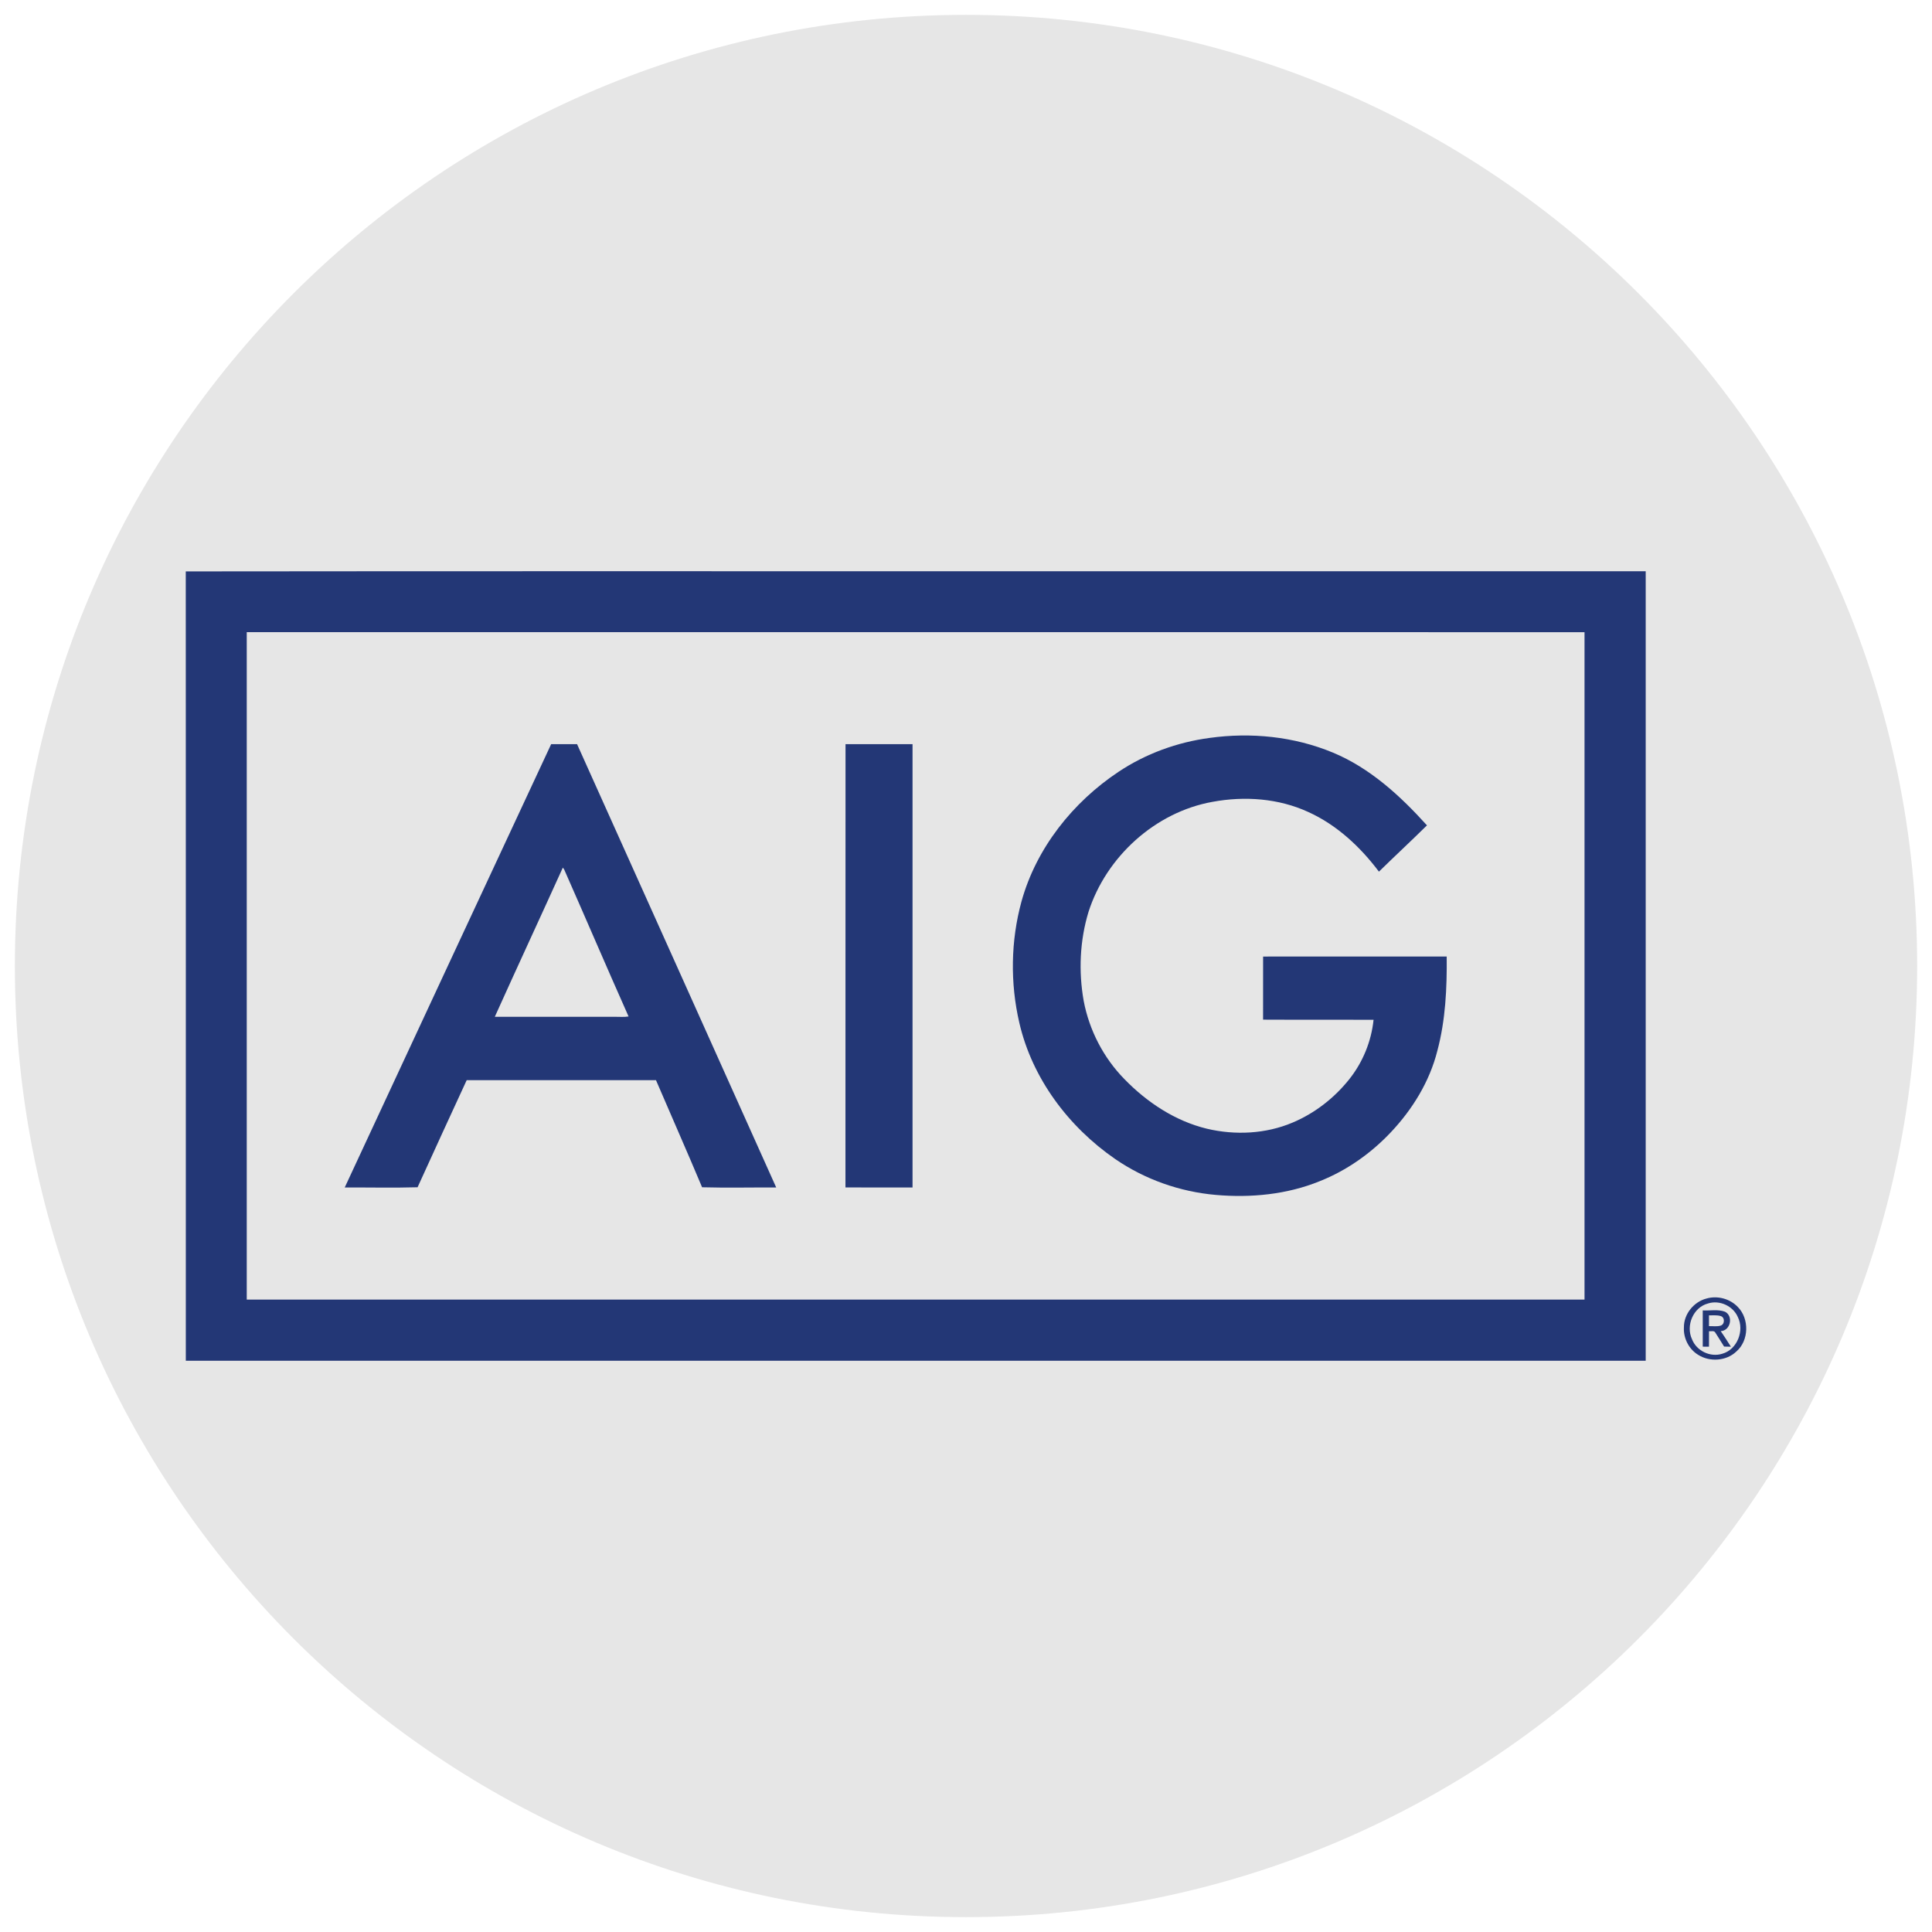
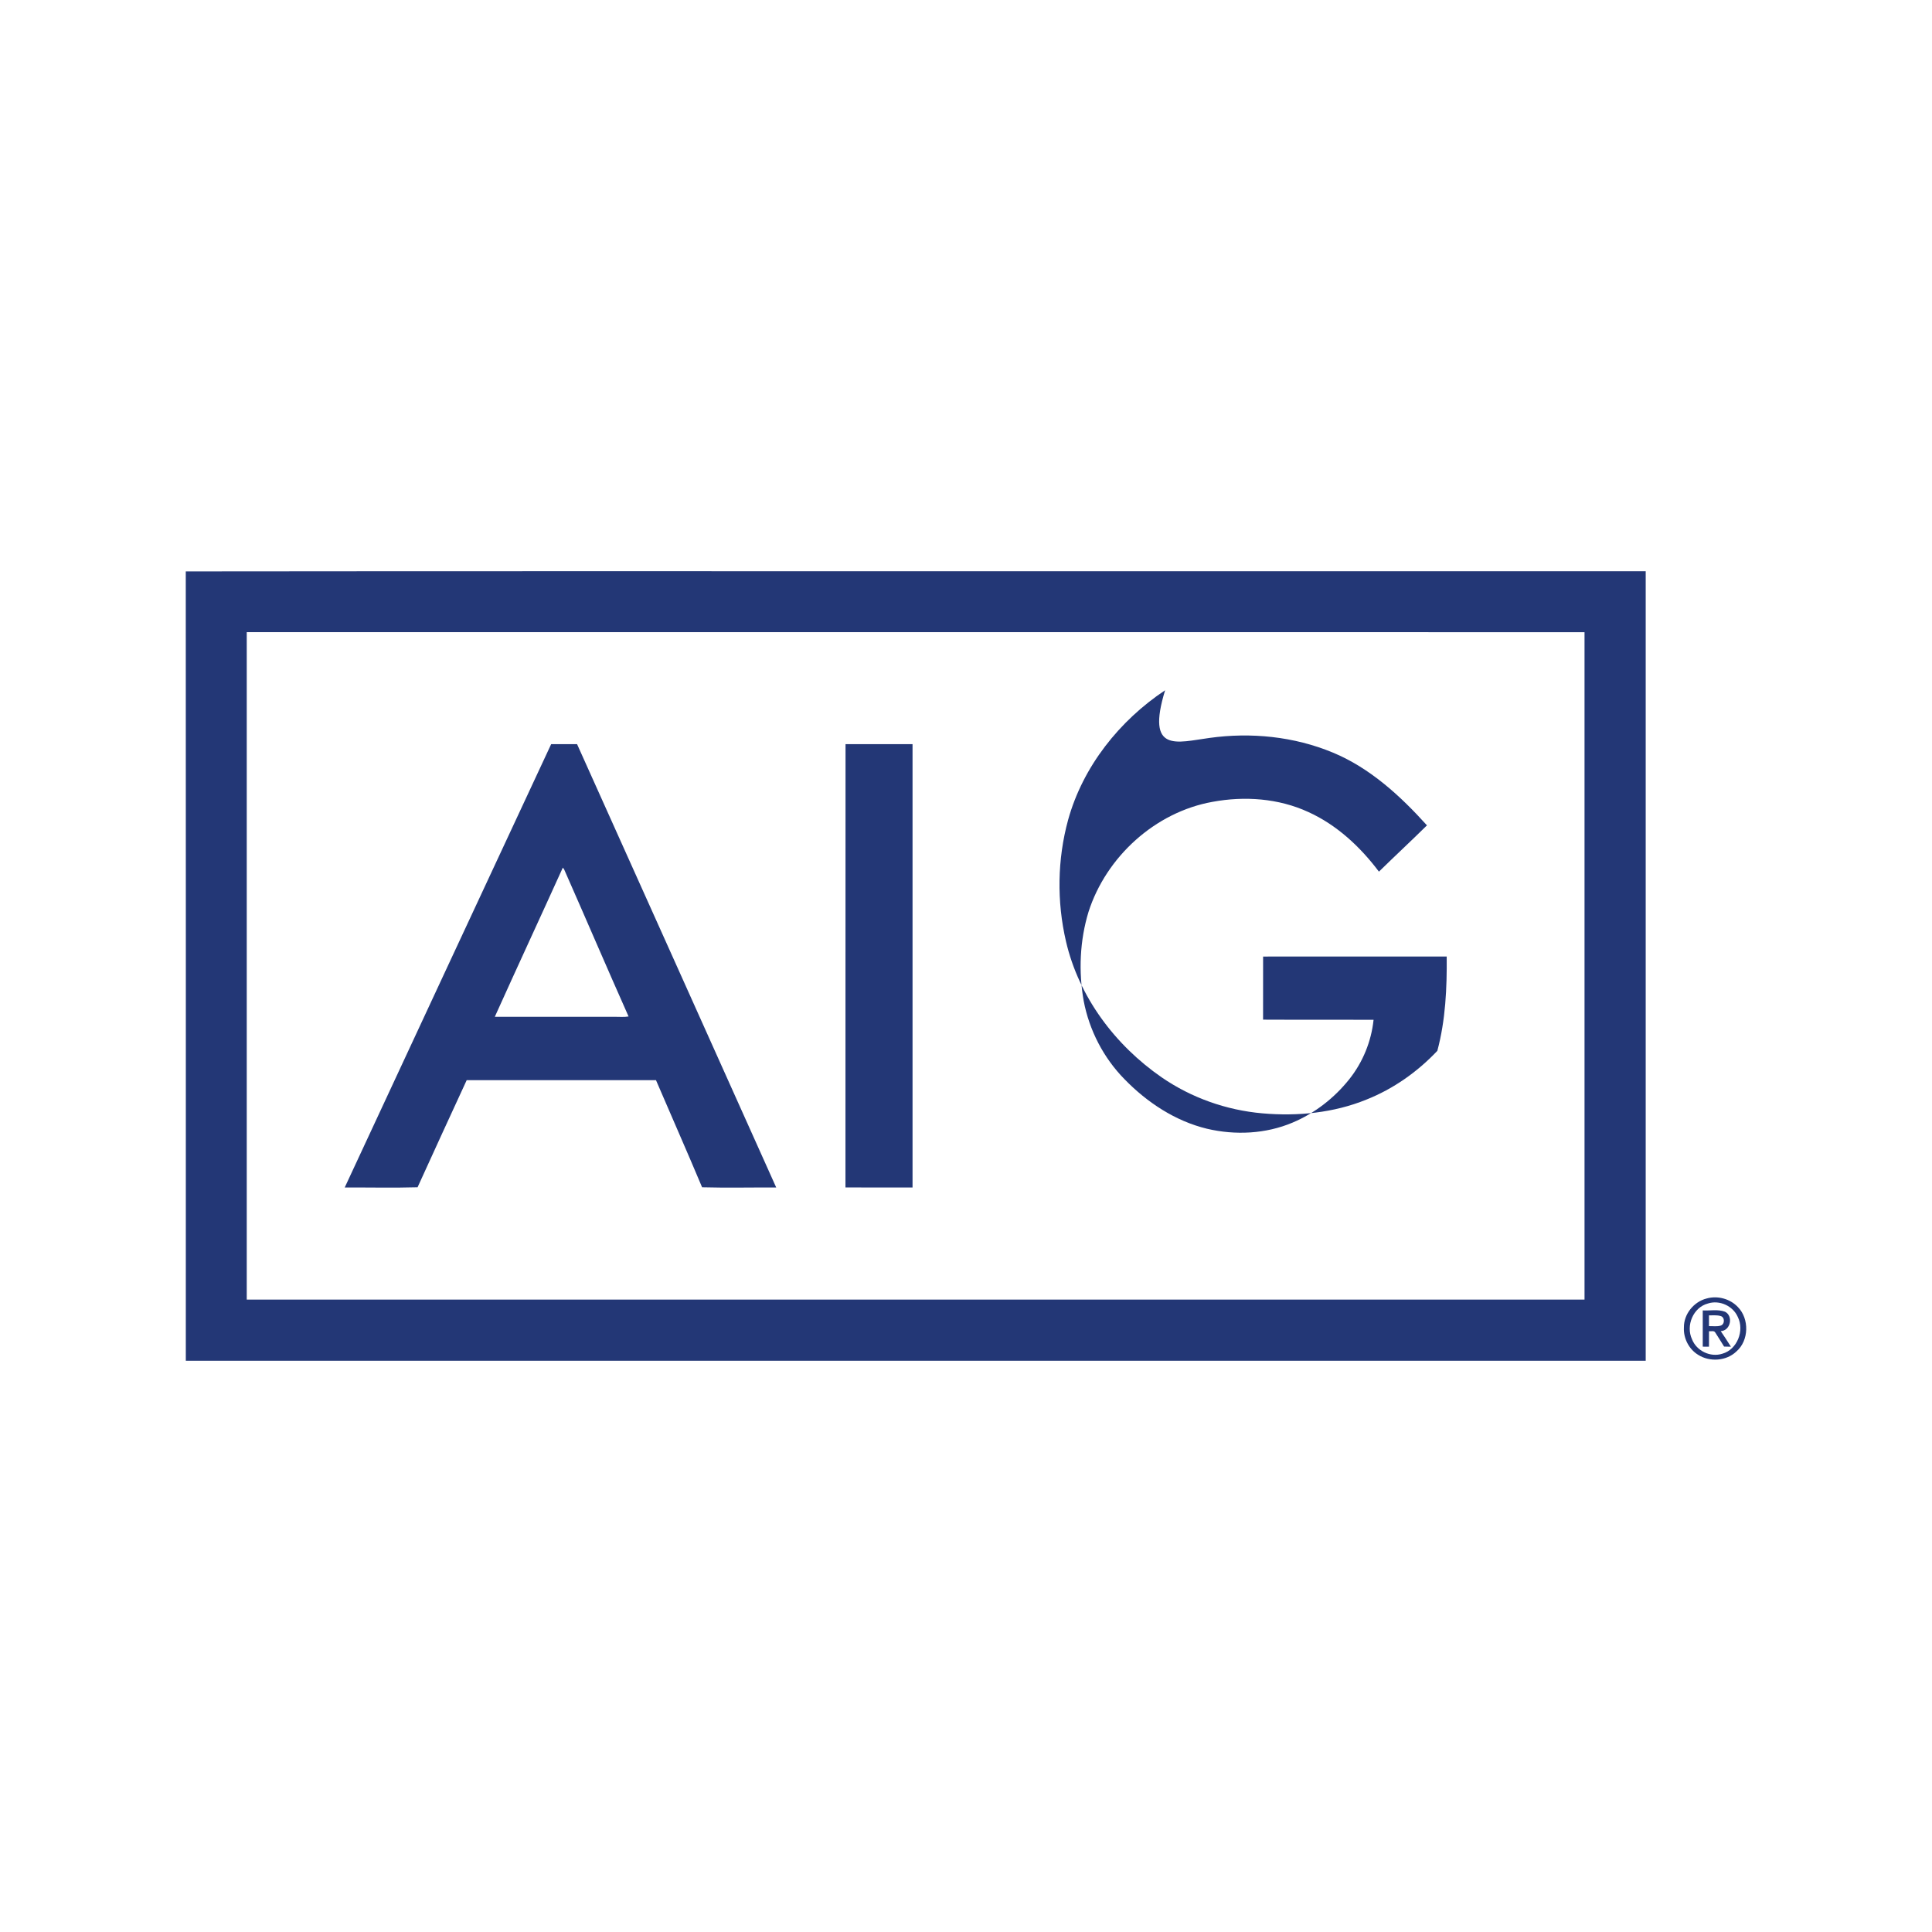
<svg xmlns="http://www.w3.org/2000/svg" version="1.1" id="Calque_1" x="0px" y="0px" width="130px" height="130px" viewBox="0 0 130 130" enable-background="new 0 0 130 130" xml:space="preserve">
-   <path fill="#E6E6E6" d="M129.001,65c0,35.344-28.658,64-64.001,64c-35.344,0-63.999-28.656-63.999-64S29.656,1,65,1  C100.343,1,129.001,29.656,129.001,65z" />
  <g id="AIG">
    <path fill="#233776" d="M12.5,38.449c20.903-0.026,41.809-0.004,62.717-0.01c11.836,0,23.676-0.001,35.519,0   c0,17.706,0,35.412,0,53.124c-32.741-0.002-65.487,0.004-98.233-0.003C12.504,73.852,12.508,56.15,12.5,38.449 M16.603,42.537   c0,14.97,0,29.939,0,44.909c30.003,0.001,60.005,0.001,90.016,0c0.001-14.97,0.001-29.939,0-44.908   C76.61,42.536,46.606,42.537,16.603,42.537z" />
-     <path fill="#233776" d="M81.384,49.654c2.786-0.389,5.689-0.101,8.305,0.987c2.496,1.037,4.537,2.911,6.328,4.896   c-1.067,1.052-2.166,2.071-3.232,3.114c-1.251-1.665-2.835-3.144-4.746-4.01c-2.009-0.926-4.301-1.086-6.455-0.686   c-3.856,0.692-7.149,3.694-8.34,7.401c-0.588,1.933-0.677,4.008-0.325,5.994c0.375,1.973,1.333,3.829,2.744,5.265   c1.519,1.563,3.412,2.817,5.546,3.334c1.906,0.451,3.962,0.351,5.763-0.411c1.493-0.628,2.807-1.652,3.815-2.916   c0.909-1.141,1.484-2.537,1.637-4.003c-2.481-0.012-4.958,0.005-7.435-0.009c0.004-1.419,0-2.833,0.002-4.246   c4.116-0.008,8.232,0.001,12.354-0.001c0.02,2.116-0.075,4.269-0.63,6.345c-0.522,2.071-1.676,3.945-3.137,5.489   c-1.335,1.413-2.961,2.562-4.773,3.281c-2.202,0.897-4.637,1.133-6.997,0.925c-2.423-0.211-4.781-1.047-6.774-2.418   c-3.137-2.166-5.581-5.419-6.445-9.159c-0.622-2.679-0.581-5.515,0.145-8.171c0.995-3.588,3.45-6.672,6.526-8.72   C77.09,50.714,79.211,49.944,81.384,49.654z" />
+     <path fill="#233776" d="M81.384,49.654c2.786-0.389,5.689-0.101,8.305,0.987c2.496,1.037,4.537,2.911,6.328,4.896   c-1.067,1.052-2.166,2.071-3.232,3.114c-1.251-1.665-2.835-3.144-4.746-4.01c-2.009-0.926-4.301-1.086-6.455-0.686   c-3.856,0.692-7.149,3.694-8.34,7.401c-0.588,1.933-0.677,4.008-0.325,5.994c0.375,1.973,1.333,3.829,2.744,5.265   c1.519,1.563,3.412,2.817,5.546,3.334c1.906,0.451,3.962,0.351,5.763-0.411c1.493-0.628,2.807-1.652,3.815-2.916   c0.909-1.141,1.484-2.537,1.637-4.003c-2.481-0.012-4.958,0.005-7.435-0.009c0.004-1.419,0-2.833,0.002-4.246   c4.116-0.008,8.232,0.001,12.354-0.001c0.02,2.116-0.075,4.269-0.63,6.345c-1.335,1.413-2.961,2.562-4.773,3.281c-2.202,0.897-4.637,1.133-6.997,0.925c-2.423-0.211-4.781-1.047-6.774-2.418   c-3.137-2.166-5.581-5.419-6.445-9.159c-0.622-2.679-0.581-5.515,0.145-8.171c0.995-3.588,3.45-6.672,6.526-8.72   C77.09,50.714,79.211,49.944,81.384,49.654z" />
    <path fill="#233776" d="M23.195,79.904c4.629-9.948,9.253-19.89,13.892-29.833c0.582,0.004,1.16,0.003,1.742,0   c4.475,9.944,8.935,19.886,13.401,29.833c-1.663-0.01-3.326,0.031-4.988-0.015c-1.01-2.407-2.073-4.808-3.103-7.208   c-4.248,0-8.49,0.001-12.736,0c-1.105,2.397-2.215,4.805-3.305,7.207C26.467,79.936,24.831,79.895,23.195,79.904 M37.872,58.38   c-1.518,3.351-3.068,6.687-4.578,10.039c2.695-0.005,5.389,0,8.083-0.001c0.306-0.005,0.614,0.031,0.918-0.022   c-1.463-3.285-2.876-6.591-4.331-9.887C37.939,58.48,37.892,58.413,37.872,58.38z" />
    <path fill="#233776" d="M56.889,79.9c0.006-9.944-0.003-19.884,0.005-29.828c1.501,0.003,3.005-0.001,4.509,0.002   c-0.001,9.946-0.001,19.884,0,29.828C59.894,79.902,58.392,79.906,56.889,79.9z" />
    <path fill="#233776" d="M114.826,87.375c0.733-0.211,1.573,0.007,2.107,0.567c0.784,0.793,0.757,2.259-0.096,2.997   c-0.674,0.646-1.797,0.722-2.577,0.221c-0.62-0.379-0.995-1.117-0.953-1.844C113.297,88.425,113.968,87.596,114.826,87.375    M114.928,87.708c-1.002,0.261-1.506,1.496-1.075,2.411c0.307,0.784,1.237,1.229,2.038,0.97c1.005-0.278,1.501-1.559,1.041-2.475   C116.608,87.87,115.7,87.459,114.928,87.708z" />
    <path fill="#233776" d="M114.574,88.175c0.494,0.029,1.021-0.089,1.497,0.088c0.575,0.284,0.38,1.278-0.287,1.306   c0.231,0.343,0.465,0.688,0.685,1.049c-0.114-0.002-0.347-0.007-0.459-0.01c-0.2-0.313-0.388-0.637-0.594-0.946   c-0.084-0.149-0.287-0.063-0.421-0.09c-0.002,0.344-0.003,0.687-0.002,1.044c-0.143-0.003-0.278-0.003-0.419-0.003   C114.575,89.8,114.574,88.987,114.574,88.175 M114.993,88.507c0,0.25,0,0.486,0,0.726c0.261-0.006,0.533,0.04,0.782-0.034   c0.292-0.085,0.297-0.571-0.001-0.646C115.526,88.477,115.254,88.515,114.993,88.507z" />
  </g>
</svg>